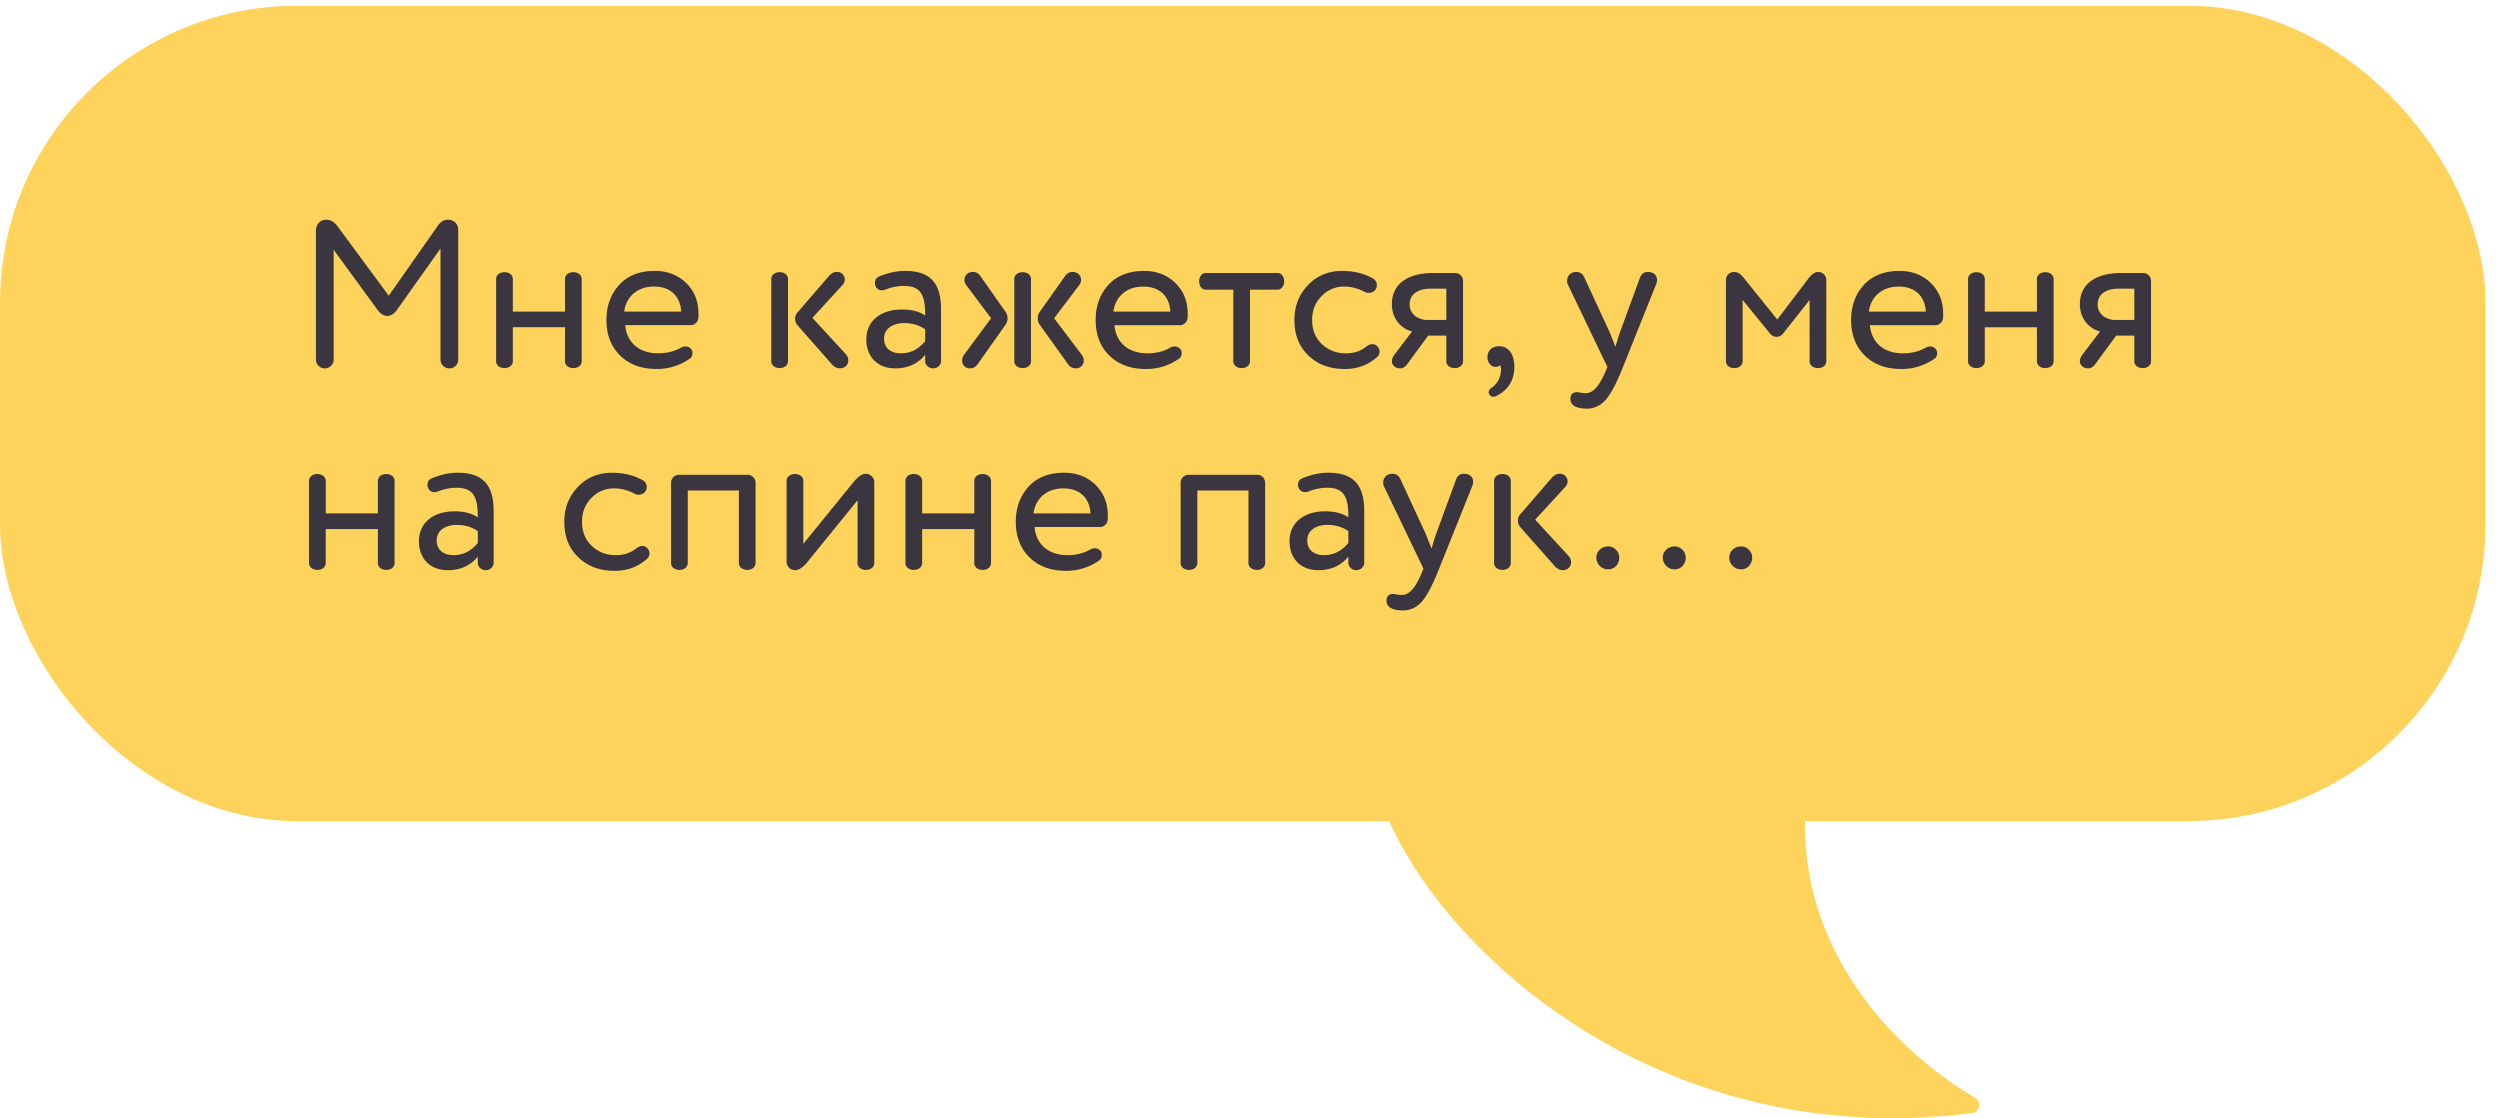
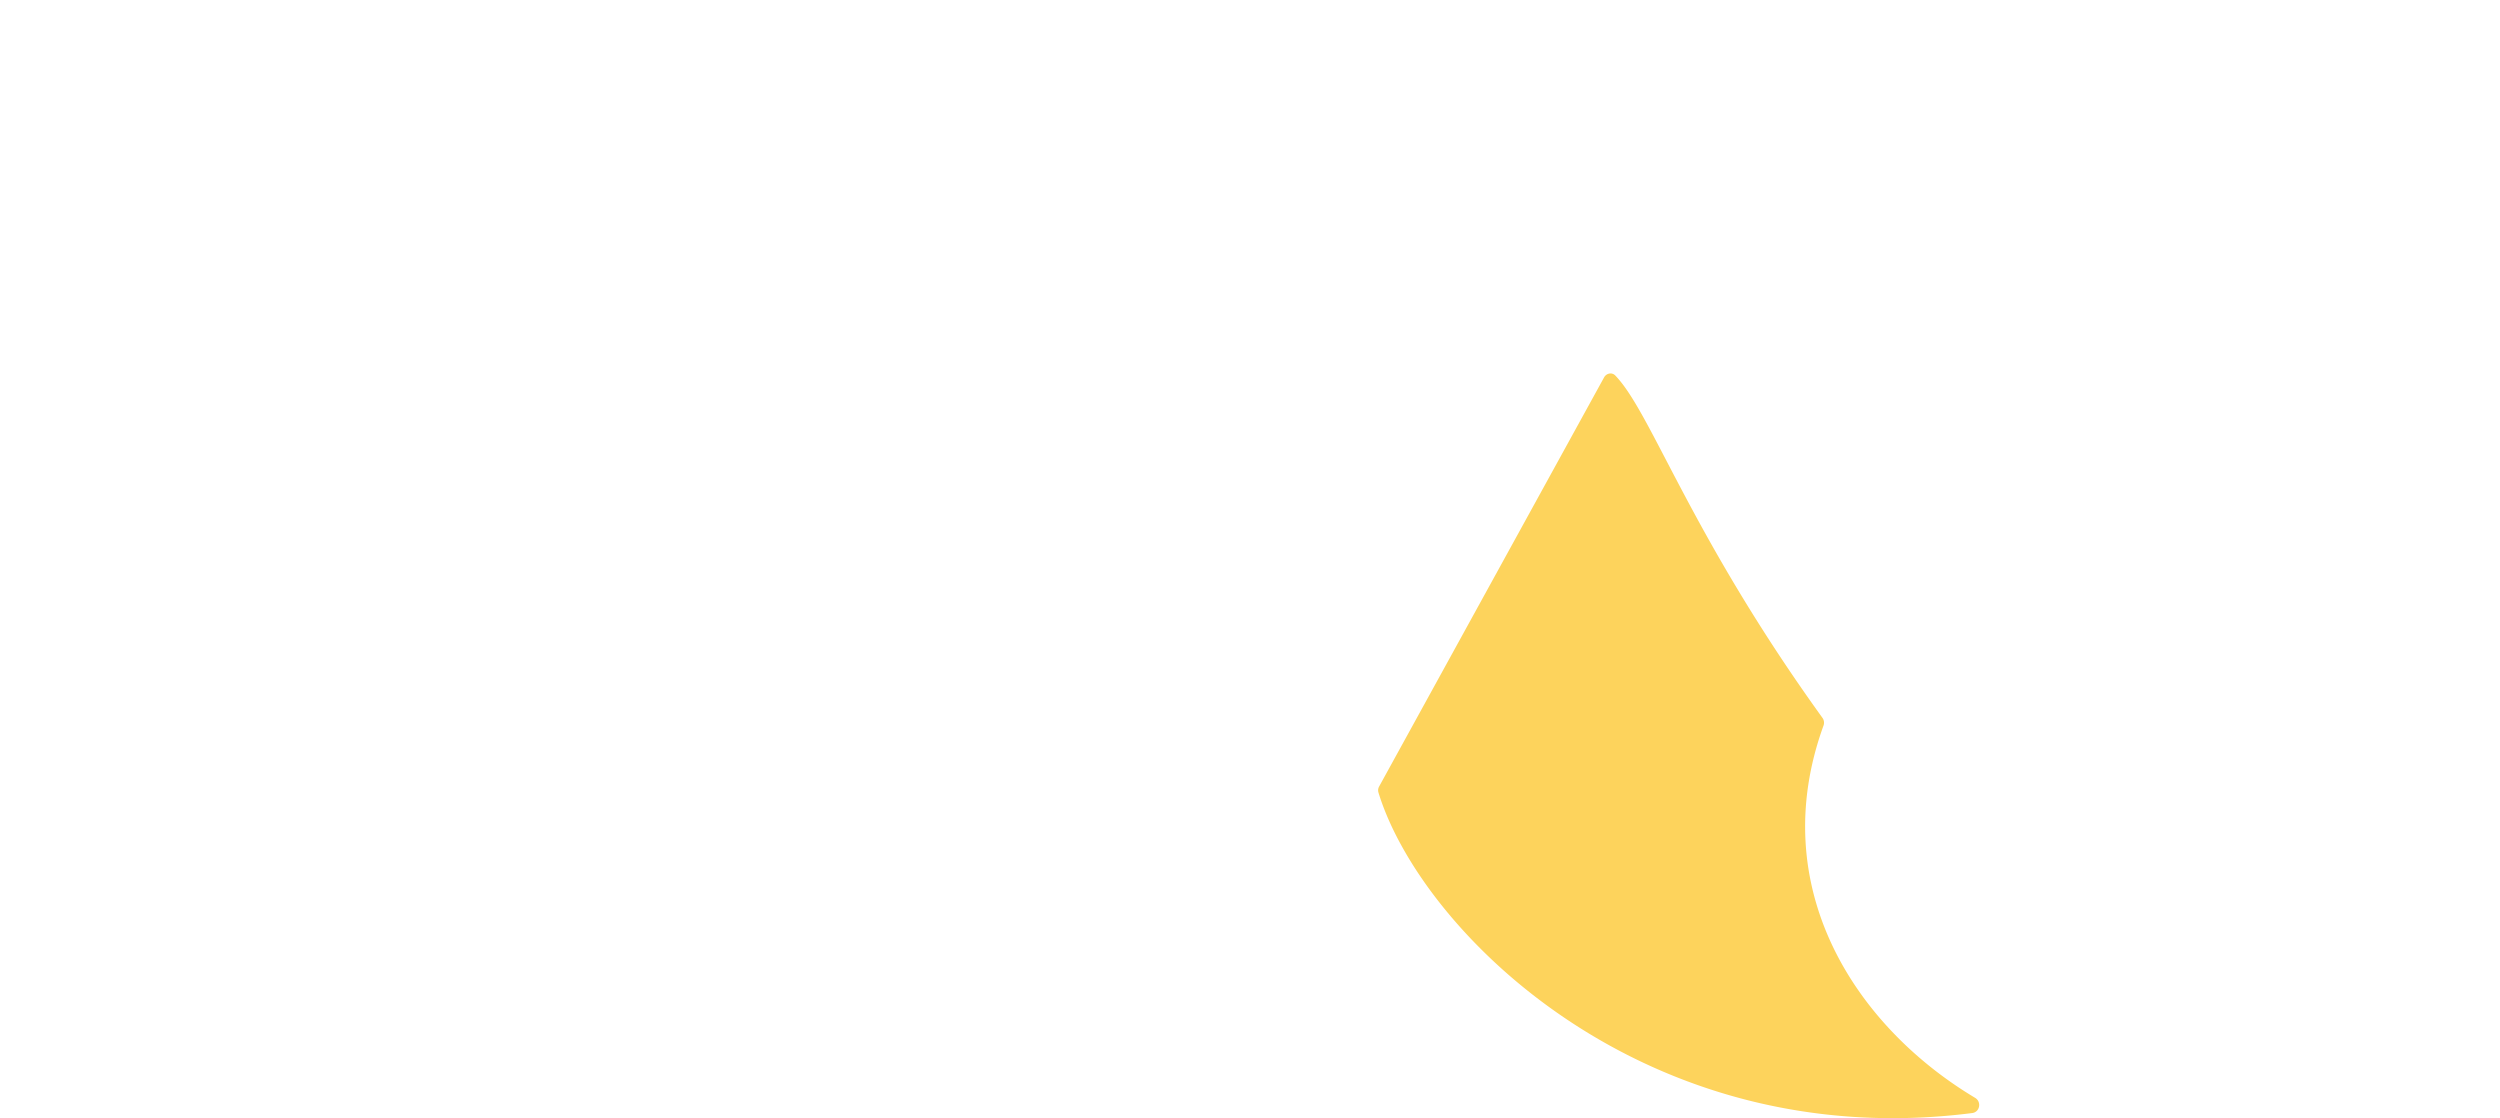
<svg xmlns="http://www.w3.org/2000/svg" width="161" height="72" fill="none">
  <path fill="#FDD35C" d="M127.014 71.68c-21.038 2.688-35.49-11.653-38.242-20.642a.5.5 0 0 1 .043-.386l14.486-26.344c.15-.274.507-.35.723-.126 2.333 2.415 4.796 10.192 13.345 22.052.101.14.126.327.067.49-3.775 10.397 2.008 19.34 9.764 23.978.425.254.305.915-.186.978" />
-   <rect width="160.064" height="52.507" y=".372" fill="#FDD35C" rx="19.119" />
-   <path fill="#3A353E" d="M28.368 23.155v-7.15l-2.822 3.979c-.363.484-.847.484-1.21 0l-2.849-3.897v7.068a.57.57 0 0 1-1.142 0v-8.278c0-.43.269-.726.658-.726.283 0 .538.148.74.43l3.292 4.462 3.158-4.502c.175-.255.39-.39.659-.39.416 0 .658.31.658.645v8.36a.57.57 0 0 1-1.142 0m9.093-5.133v5.187c.053.659-1.13.659-1.075 0v-2.137h-3.36v2.137c.054.659-1.129.659-1.075 0v-5.187c-.054-.659 1.129-.659 1.075 0v2.042h3.36v-2.042c-.054-.659 1.128-.659 1.075 0m2.737 2.042h3.67c-.055-1.008-.713-1.612-1.748-1.612-1.075 0-1.8.658-1.922 1.612m4.785.148c0 .135 0 .229-.014.296-.013.215-.242.43-.457.43h-4.246c.093 1.129.913 1.814 2.11 1.814.564 0 1.061-.12 1.478-.363a.6.6 0 0 1 .295-.08.47.47 0 0 1 .363.174q.08.101.08.242 0 .262-.16.363a3.64 3.64 0 0 1-2.137.672c-.981 0-1.76-.282-2.352-.86q-.887-.867-.887-2.298c0-.914.282-1.666.833-2.271.551-.591 1.317-.887 2.285-.887.793 0 1.465.255 2.002.766.538.524.806 1.182.806 2.002m8.587 3.239-2.23-2.527c-.176-.228-.176-.577 0-.779l2.028-2.352c.323-.376.713-.336.9-.134a.5.5 0 0 1 0 .685l-1.948 2.124 2.15 2.338q.162.18.162.403c0 .269-.202.51-.538.51-.202 0-.376-.093-.524-.268m-2.822-5.43v5.188c.053.659-1.13.659-1.075 0v-5.187c-.054-.659 1.128-.659 1.075 0m5.045 3.83c0-1.195.94-1.92 2.285-1.92.645 0 1.142.133 1.505.389 0-1.29-.256-1.908-1.371-1.908q-.585 0-1.21.241a.5.5 0 0 1-.201.04.43.43 0 0 1-.417-.268.5.5 0 0 1-.04-.188c0-.215.094-.363.269-.43.578-.242 1.142-.363 1.666-.363 1.667 0 2.325.82 2.325 2.473v3.332c0 .256-.228.47-.51.47s-.511-.214-.511-.47v-.403c-.47.578-1.116.874-1.935.874-1.116 0-1.855-.726-1.855-1.868m3.79.122v-.766c-.377-.269-.834-.403-1.358-.403-.712 0-1.29.349-1.29.994 0 .591.403.954 1.089.954.605 0 1.115-.255 1.559-.78m9.178 1.451-1.8-2.513a.73.73 0 0 1 0-.833l1.612-2.271c.134-.202.295-.296.497-.296.336 0 .551.229.551.51a.5.5 0 0 1-.108.323l-1.626 2.15 1.788 2.366a.58.58 0 0 1 .12.35c0 .281-.2.51-.51.51-.215 0-.39-.094-.524-.296m-4.005-2.513-1.774 2.513c-.134.202-.309.296-.51.296a.494.494 0 0 1-.511-.51c0-.122.04-.243.107-.337l1.76-2.379-1.612-2.15a.54.54 0 0 1-.107-.309c0-.282.215-.524.55-.524.202 0 .364.094.498.296l1.6 2.27a.73.73 0 0 1 0 .834m1.64-2.89v5.188c.053.659-1.13.659-1.075 0v-5.187c-.054-.659 1.128-.659 1.075 0m5.307 2.043h3.67c-.055-1.008-.713-1.612-1.748-1.612-1.075 0-1.8.658-1.922 1.612m4.785.148c0 .135 0 .229-.014.296-.013.215-.242.43-.457.43h-4.246c.094 1.129.913 1.814 2.11 1.814.564 0 1.061-.12 1.478-.363a.6.6 0 0 1 .295-.08.47.47 0 0 1 .363.174q.08.101.08.242 0 .262-.16.363a3.64 3.64 0 0 1-2.137.672c-.981 0-1.76-.282-2.352-.86q-.887-.867-.887-2.298c0-.914.282-1.666.833-2.271.551-.591 1.317-.887 2.285-.887.793 0 1.465.255 2.002.766.538.524.807 1.182.807 2.002m4.013-1.559v4.556c.053.659-1.13.659-1.076 0v-4.556H77.72c-.659.054-.659-1.128 0-1.075h4.488c.659-.053.659 1.13 0 1.075zm7.401.148c-.443-.228-.887-.35-1.33-.35a1.98 1.98 0 0 0-1.451.605c-.417.417-.619.928-.619 1.546 0 .645.215 1.17.632 1.559.416.39.927.591 1.545.591.498 0 .928-.134 1.29-.416.148-.121.283-.175.417-.175.121 0 .215.04.31.134a.46.46 0 0 1 .147.336.45.45 0 0 1-.148.35c-.578.524-1.276.78-2.096.78-.968 0-1.747-.296-2.339-.874-.604-.578-.9-1.33-.9-2.285 0-.887.296-1.64.874-2.244.577-.605 1.317-.914 2.19-.914.753 0 1.411.161 1.962.47a.48.48 0 0 1 .282.457.46.46 0 0 1-.067.242.48.48 0 0 1-.443.242.5.5 0 0 1-.256-.054m1.883 4.059 1.156-1.519c-.7-.161-1.304-.82-1.304-1.747 0-1.17.82-2.016 2.701-2.016h1.37a.51.51 0 0 1 .512.51v5.121c.053.659-1.13.659-1.076 0v-1.6h-1.169l-1.33 1.815c-.148.202-.296.296-.47.296-.323 0-.538-.202-.538-.47 0-.122.054-.242.148-.39m2.123-2.258h1.236v-2.016h-.98c-.955 0-1.385.43-1.385 1.035 0 .591.551.981 1.13.981m4.151 4.368c.282-.202.47-.457.551-.793.04-.135.054-.256.054-.377a.6.6 0 0 0-.067-.295c-.054.08-.148.12-.296.12-.269 0-.51-.282-.51-.617 0-.43.282-.713.766-.713.577 0 .967.511.967 1.304 0 .846-.363 1.478-1.102 1.868a.5.5 0 0 1-.255.08c-.094 0-.175-.04-.242-.134a.2.2 0 0 1-.054-.148c0-.12.067-.215.188-.295m5.963-7.123 1.653 3.575c.014.04.135.35.363.914q.121-.444.282-.928l1.277-3.48c.094-.283.269-.417.524-.417.376 0 .591.215.591.524a.7.7 0 0 1-.053.256l-2.137 5.335q-.625 1.572-1.129 2.136c-.336.363-.739.552-1.183.552-.712 0-1.075-.215-1.075-.632 0-.282.148-.43.43-.43.094 0 .363.067.525.067.497 0 .873-.403 1.29-1.37l.134-.323-2.54-5.295a.5.5 0 0 1-.054-.255c0-.31.229-.565.592-.565.228 0 .403.108.51.336m11.976 3.642-1.774-2.177v3.897c.054.659-1.129.659-1.075 0v-5.187c0-.282.242-.51.524-.51.269 0 .43.133.739.523l2.043 2.54 1.949-2.567c.241-.336.47-.497.685-.497.282 0 .524.229.524.51v5.188c.054.659-1.129.659-1.075 0v-3.897l-1.707 2.163a.523.523 0 0 1-.833.014m6.357-1.425h3.668c-.053-1.008-.712-1.612-1.747-1.612-1.075 0-1.8.658-1.921 1.612m4.784.148c0 .135 0 .229-.014.296-.013.215-.242.43-.457.43h-4.246c.094 1.129.914 1.814 2.11 1.814.564 0 1.061-.12 1.478-.363a.6.6 0 0 1 .296-.08c.134 0 .255.053.362.174a.37.37 0 0 1 .081.242q0 .262-.161.363a3.64 3.64 0 0 1-2.137.672c-.981 0-1.76-.282-2.352-.86q-.887-.867-.887-2.298c0-.914.282-1.666.833-2.271.551-.591 1.317-.887 2.285-.887.793 0 1.465.255 2.002.766.538.524.807 1.182.807 2.002m7.114-2.19v5.187c.054.659-1.129.659-1.075 0v-2.137h-3.36v2.137c.054.659-1.128.659-1.075 0v-5.187c-.053-.659 1.129-.659 1.075 0v2.042h3.36v-2.042c-.054-.659 1.129-.659 1.075 0m1.837 4.838 1.156-1.519c-.699-.161-1.303-.82-1.303-1.747 0-1.17.819-2.016 2.701-2.016h1.371a.51.51 0 0 1 .51.51v5.121c.054.659-1.129.659-1.075 0v-1.6h-1.169l-1.33 1.815c-.148.202-.296.296-.471.296-.322 0-.537-.202-.537-.47 0-.122.053-.242.147-.39m2.124-2.258h1.236v-2.016h-.981c-.954 0-1.384.43-1.384 1.035 0 .591.551.981 1.129.981M25.411 31.022v5.187c.054.659-1.129.659-1.075 0v-2.137h-3.36v2.137c.054.659-1.128.659-1.075 0v-5.187c-.053-.659 1.13-.659 1.076 0v2.042h3.36v-2.042c-.055-.659 1.128-.659 1.074 0m1.569 3.83c0-1.196.94-1.922 2.284-1.922.646 0 1.143.134 1.506.39 0-1.29-.256-1.908-1.371-1.908q-.585 0-1.21.241a.5.5 0 0 1-.201.04.43.43 0 0 1-.417-.268.5.5 0 0 1-.04-.188c0-.215.094-.363.269-.43.577-.242 1.142-.363 1.666-.363 1.666 0 2.325.82 2.325 2.473v3.332c0 .256-.229.47-.51.47-.283 0-.511-.214-.511-.47v-.403c-.47.578-1.116.874-1.936.874-1.115 0-1.854-.726-1.854-1.868m3.79.12v-.765c-.377-.269-.834-.403-1.358-.403-.712 0-1.29.349-1.29.994 0 .591.403.954 1.089.954.604 0 1.115-.255 1.559-.78m10.113-3.17c-.443-.23-.887-.35-1.33-.35a1.98 1.98 0 0 0-1.452.604c-.416.417-.618.928-.618 1.546 0 .645.215 1.17.632 1.559.416.39.927.591 1.545.591.498 0 .928-.134 1.29-.416.148-.121.283-.175.417-.175.121 0 .215.04.31.134a.46.46 0 0 1 .147.336.45.45 0 0 1-.148.35c-.578.524-1.277.78-2.096.78-.968 0-1.747-.297-2.339-.874-.604-.578-.9-1.33-.9-2.285 0-.887.296-1.64.873-2.244.578-.605 1.317-.914 2.191-.914.752 0 1.411.161 1.962.47a.49.49 0 0 1 .282.457.46.46 0 0 1-.067.242.48.48 0 0 1-.443.242.5.5 0 0 1-.256-.054m7.775-.713v5.12c.054.659-1.128.659-1.075 0v-4.623h-3.292v4.623c.054.659-1.13.659-1.075 0v-5.12a.51.51 0 0 1 .51-.51h4.422a.51.51 0 0 1 .51.51m7.645-.027v5.147c.054.659-1.13.659-1.075 0v-3.991l-3.266 4.018q-.403.484-.766.484a.54.54 0 0 1-.538-.538v-5.16c-.053-.659 1.13-.659 1.076 0v4.005l3.265-4.019c.282-.336.538-.497.766-.497a.55.55 0 0 1 .538.551m7.518-.04v5.187c.054.659-1.129.659-1.075 0v-2.137h-3.36v2.137c.054.659-1.129.659-1.075 0v-5.187c-.053-.659 1.13-.659 1.075 0v2.042h3.36v-2.042c-.054-.659 1.129-.659 1.075 0m2.738 2.042h3.669c-.054-1.008-.713-1.612-1.747-1.612-1.075 0-1.801.658-1.922 1.612m4.784.148c0 .135 0 .229-.013.296-.014.215-.242.43-.457.43h-4.247c.094 1.129.914 1.814 2.11 1.814.564 0 1.062-.12 1.478-.363a.6.6 0 0 1 .296-.08.47.47 0 0 1 .363.174q.08.102.08.242 0 .262-.16.363a3.64 3.64 0 0 1-2.138.672c-.98 0-1.76-.282-2.352-.86q-.886-.867-.886-2.298c0-.914.282-1.666.833-2.271.55-.591 1.317-.887 2.284-.887.793 0 1.465.255 2.003.766.537.524.806 1.182.806 2.002m10.133-2.123v5.12c.054.659-1.129.659-1.075 0v-4.623h-3.293v4.623c.054.659-1.129.659-1.075 0v-5.12a.51.51 0 0 1 .51-.51h4.422a.51.51 0 0 1 .51.51m1.57 3.763c0-1.196.94-1.922 2.285-1.922.645 0 1.142.134 1.505.39 0-1.29-.256-1.908-1.371-1.908q-.585 0-1.21.241a.5.5 0 0 1-.201.04.43.43 0 0 1-.417-.268.5.5 0 0 1-.04-.188c0-.215.094-.363.269-.43.578-.242 1.142-.363 1.666-.363 1.667 0 2.325.82 2.325 2.473v3.332c0 .256-.228.47-.51.47s-.511-.214-.511-.47v-.403c-.47.578-1.116.874-1.936.874-1.115 0-1.854-.726-1.854-1.868m3.79.12v-.765c-.377-.269-.834-.403-1.358-.403-.712 0-1.29.349-1.29.994 0 .591.403.954 1.089.954.605 0 1.115-.255 1.559-.78m3.346-4.125 1.652 3.575c.014.04.135.35.363.914q.12-.444.282-.928l1.277-3.48c.094-.283.269-.417.524-.417.377 0 .592.215.592.524a.7.7 0 0 1-.054.256l-2.137 5.335q-.625 1.572-1.129 2.137c-.336.362-.739.55-1.182.55-.713 0-1.076-.215-1.076-.631 0-.282.148-.43.43-.43.095 0 .363.067.525.067.497 0 .873-.403 1.29-1.37l.134-.323-2.54-5.295a.5.5 0 0 1-.053-.255c0-.31.228-.565.59-.565.23 0 .404.108.511.336m9.938 5.604-2.231-2.526c-.175-.229-.175-.578 0-.78l2.03-2.352c.322-.376.711-.336.9-.134a.5.5 0 0 1 0 .685l-1.95 2.124 2.151 2.338a.6.6 0 0 1 .161.403c0 .269-.201.51-.537.51-.202 0-.376-.093-.524-.268m-2.823-5.43v5.188c.054.659-1.128.659-1.075 0v-5.187c-.053-.659 1.13-.659 1.076 0m5.508 4.879c0-.376.323-.712.766-.712.39 0 .713.35.713.712 0 .417-.296.766-.713.766a.757.757 0 0 1-.766-.766m4.28 0c0-.376.323-.712.766-.712.39 0 .712.35.712.712 0 .417-.295.766-.712.766a.757.757 0 0 1-.766-.766m4.28 0c0-.376.323-.712.766-.712.39 0 .712.35.712.712 0 .417-.295.766-.712.766a.757.757 0 0 1-.766-.766" />
</svg>